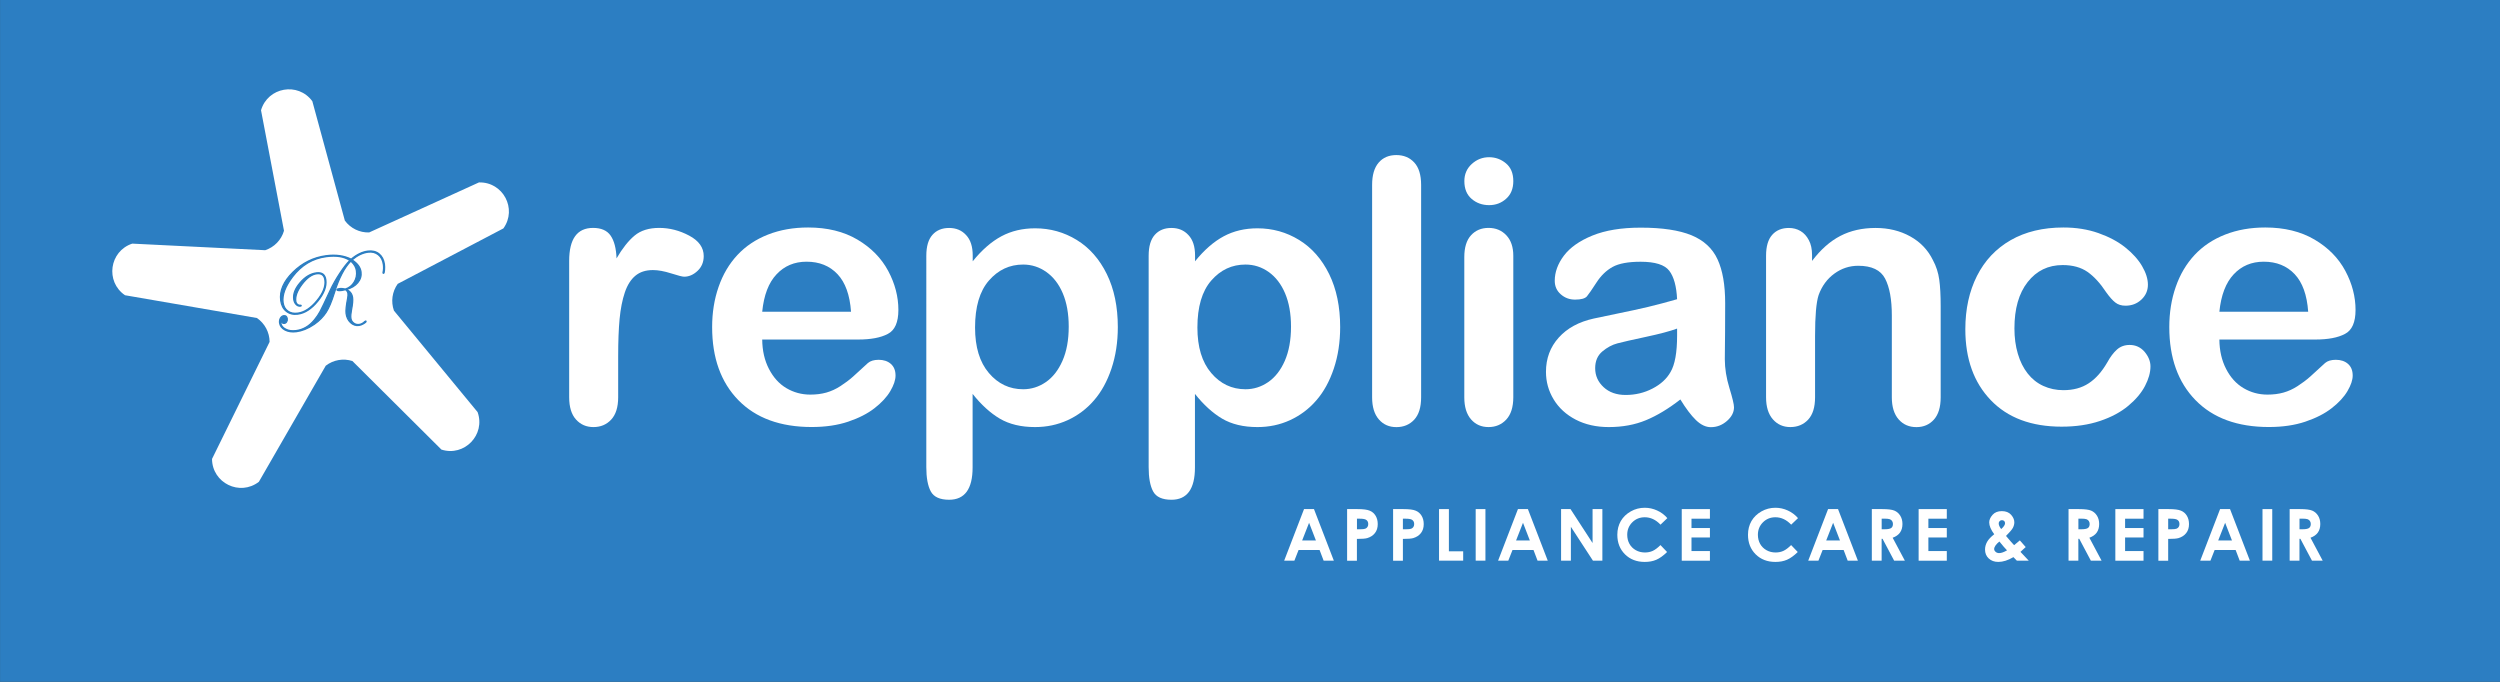
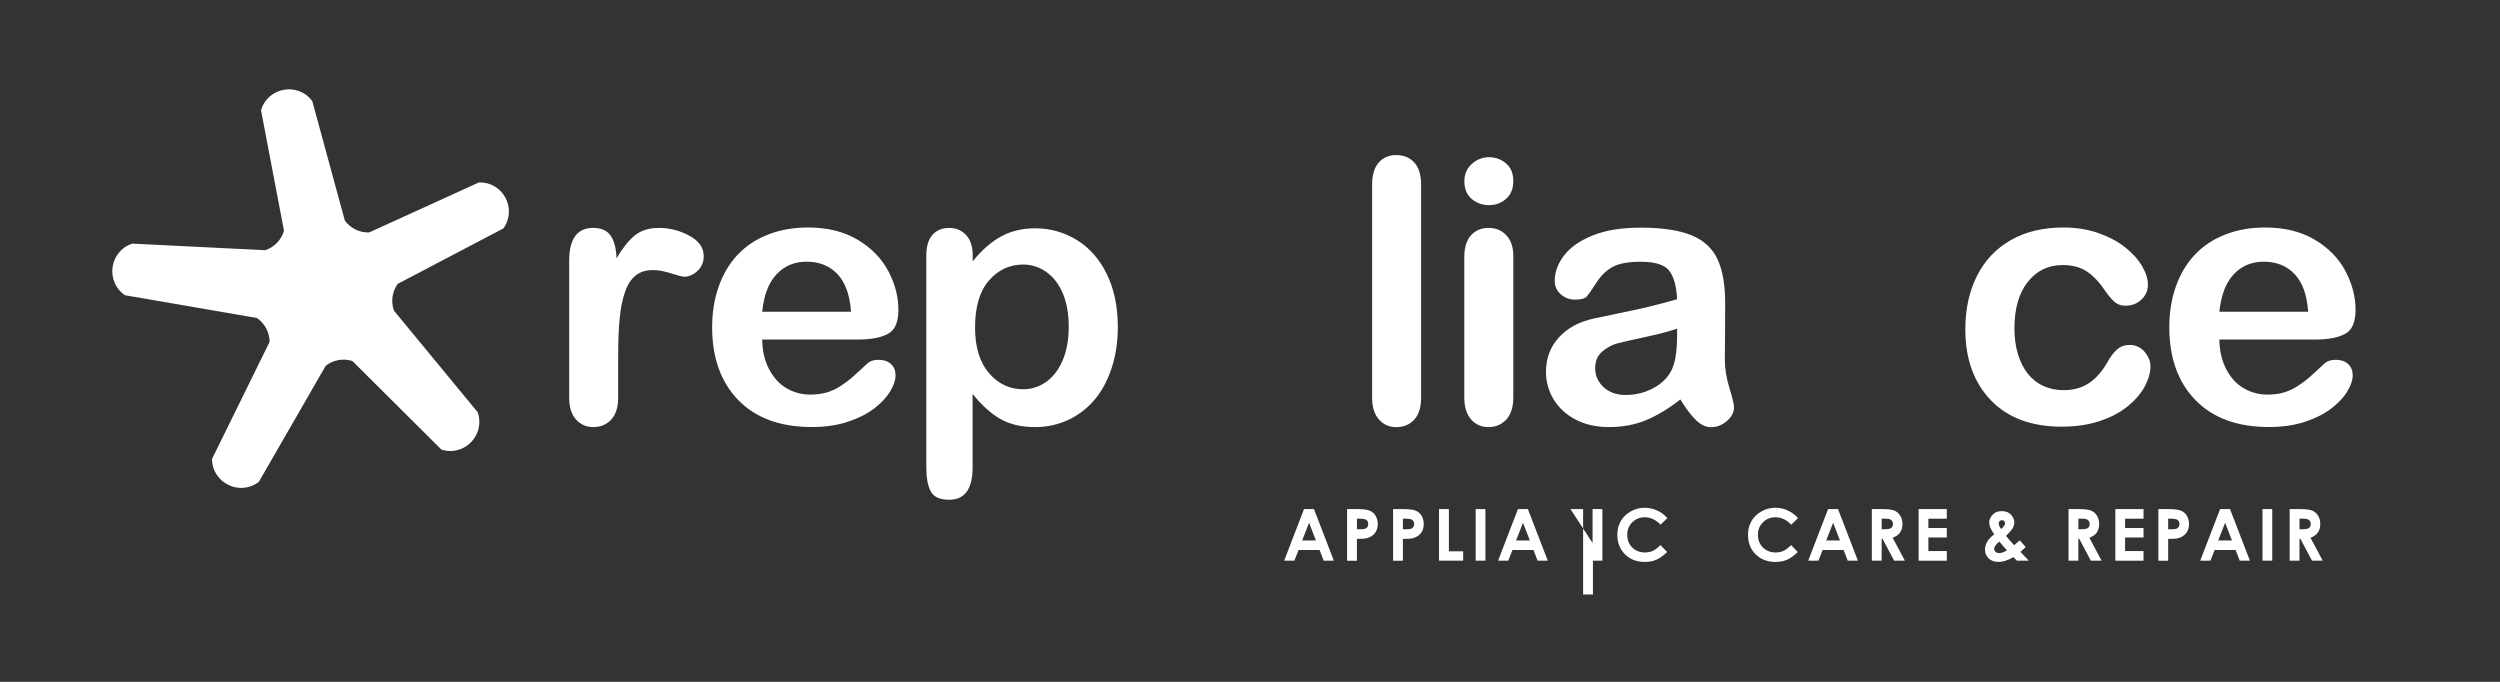
<svg xmlns="http://www.w3.org/2000/svg" version="1.1" x="0px" y="0px" viewBox="0 0 489.79 133.58" style="enable-background:new 0 0 489.79 133.58;" xml:space="preserve">
  <rect x="0" y="0" width="489.79" height="133.58" fill="#333333" stroke="none" />
  <style type="text/css">
	.st0{fill:#2C7EC2;}
	.st1{fill:#FFFFFF;}
	.st2{fill:#2C7EC2;stroke:#2C7EC2;stroke-width:0.25;stroke-miterlimit:10;}
</style>
  <g id="Layer_2">
</g>
  <g id="Layer_1">
-     <rect x="0.01" y="-0.01" class="st0" width="489.79" height="133.58" />
    <g>
      <path class="st1" d="M121.11,69.82v8.01c0,1.95-0.46,3.4-1.37,4.38s-2.07,1.46-3.48,1.46c-1.38,0-2.52-0.49-3.41-1.48    c-0.89-0.98-1.34-2.44-1.34-4.36V51.12c0-4.31,1.56-6.47,4.68-6.47c1.59,0,2.74,0.5,3.44,1.51c0.7,1.01,1.09,2.5,1.16,4.46    c1.15-1.97,2.33-3.46,3.53-4.46c1.21-1.01,2.82-1.51,4.83-1.51c2.02,0,3.97,0.5,5.87,1.51c1.9,1.01,2.85,2.34,2.85,4.01    c0,1.17-0.4,2.14-1.21,2.9c-0.81,0.76-1.68,1.14-2.62,1.14c-0.35,0-1.2-0.22-2.55-0.65c-1.35-0.43-2.54-0.65-3.57-0.65    c-1.41,0-2.55,0.37-3.44,1.11s-1.58,1.83-2.07,3.29c-0.49,1.45-0.83,3.18-1.02,5.18C121.2,64.5,121.11,66.94,121.11,69.82z" />
      <path class="st1" d="M168.1,66.52h-18.77c0.02,2.18,0.46,4.1,1.32,5.76c0.86,1.66,1.99,2.92,3.41,3.76s2.98,1.27,4.69,1.27    c1.15,0,2.2-0.13,3.15-0.4c0.95-0.27,1.87-0.69,2.76-1.27c0.89-0.57,1.71-1.19,2.46-1.85c0.75-0.66,1.72-1.55,2.92-2.67    c0.49-0.42,1.2-0.63,2.11-0.63c0.98,0,1.78,0.27,2.39,0.81c0.61,0.54,0.91,1.3,0.91,2.28c0,0.87-0.34,1.88-1.02,3.04    c-0.68,1.16-1.71,2.27-3.08,3.34c-1.37,1.07-3.09,1.95-5.17,2.65c-2.07,0.7-4.46,1.05-7.15,1.05c-6.16,0-10.96-1.76-14.38-5.27    c-3.42-3.51-5.13-8.28-5.13-14.31c0-2.83,0.42-5.47,1.27-7.89c0.84-2.43,2.07-4.5,3.69-6.24c1.62-1.73,3.61-3.06,5.98-3.99    c2.37-0.93,4.99-1.39,7.87-1.39c3.75,0,6.97,0.79,9.65,2.37c2.68,1.58,4.69,3.63,6.03,6.13c1.34,2.51,2,5.06,2,7.66    c0,2.41-0.69,3.98-2.07,4.69C172.55,66.16,170.6,66.52,168.1,66.52z M149.33,61.07h17.4c-0.23-3.28-1.12-5.74-2.65-7.36    c-1.54-1.63-3.56-2.44-6.06-2.44c-2.39,0-4.35,0.83-5.89,2.48C150.58,55.39,149.65,57.84,149.33,61.07z" />
      <path class="st1" d="M190.57,50.03v1.16c1.8-2.23,3.68-3.86,5.62-4.9c1.94-1.04,4.15-1.56,6.61-1.56c2.95,0,5.67,0.76,8.15,2.28    c2.48,1.52,4.45,3.75,5.89,6.68c1.44,2.93,2.16,6.4,2.16,10.4c0,2.95-0.42,5.67-1.25,8.14c-0.83,2.47-1.97,4.55-3.43,6.22    c-1.45,1.68-3.17,2.96-5.15,3.87c-1.98,0.9-4.11,1.35-6.38,1.35c-2.74,0-5.04-0.55-6.91-1.65c-1.86-1.1-3.64-2.72-5.33-4.85v14.41    c0,4.22-1.54,6.33-4.6,6.33c-1.8,0-3-0.54-3.59-1.63c-0.59-1.09-0.88-2.68-0.88-4.76V50.1c0-1.83,0.4-3.19,1.2-4.09    c0.8-0.9,1.89-1.35,3.27-1.35c1.36,0,2.47,0.46,3.32,1.39C190.14,46.97,190.57,48.3,190.57,50.03z M209.38,63.99    c0-2.53-0.39-4.7-1.16-6.52c-0.77-1.82-1.85-3.21-3.22-4.18c-1.37-0.97-2.89-1.46-4.55-1.46c-2.65,0-4.88,1.04-6.7,3.13    c-1.82,2.09-2.72,5.16-2.72,9.21c0,3.82,0.9,6.79,2.71,8.91c1.8,2.12,4.04,3.18,6.71,3.18c1.59,0,3.07-0.46,4.43-1.39    c1.36-0.93,2.45-2.31,3.27-4.17C208.97,68.85,209.38,66.61,209.38,63.99z" />
-       <path class="st1" d="M234.13,50.03v1.16c1.8-2.23,3.68-3.86,5.62-4.9c1.94-1.04,4.15-1.56,6.61-1.56c2.95,0,5.67,0.76,8.15,2.28    c2.48,1.52,4.45,3.75,5.89,6.68c1.44,2.93,2.16,6.4,2.16,10.4c0,2.95-0.42,5.67-1.25,8.14c-0.83,2.47-1.97,4.55-3.43,6.22    c-1.45,1.68-3.17,2.96-5.15,3.87s-4.11,1.35-6.38,1.35c-2.74,0-5.04-0.55-6.91-1.65c-1.86-1.1-3.64-2.72-5.33-4.85v14.41    c0,4.22-1.54,6.33-4.6,6.33c-1.8,0-3-0.54-3.59-1.63c-0.59-1.09-0.88-2.68-0.88-4.76V50.1c0-1.83,0.4-3.19,1.2-4.09    c0.8-0.9,1.89-1.35,3.27-1.35c1.36,0,2.47,0.46,3.32,1.39C233.7,46.97,234.13,48.3,234.13,50.03z M252.93,63.99    c0-2.53-0.39-4.7-1.16-6.52c-0.77-1.82-1.85-3.21-3.21-4.18c-1.37-0.97-2.89-1.46-4.55-1.46c-2.65,0-4.88,1.04-6.7,3.13    c-1.82,2.09-2.72,5.16-2.72,9.21c0,3.82,0.9,6.79,2.71,8.91c1.8,2.12,4.04,3.18,6.71,3.18c1.59,0,3.07-0.46,4.43-1.39    c1.36-0.93,2.45-2.31,3.27-4.17C252.52,68.85,252.93,66.61,252.93,63.99z" />
      <path class="st1" d="M268.82,77.84V36.22c0-1.92,0.43-3.37,1.28-4.36s2.01-1.48,3.46-1.48s2.62,0.49,3.52,1.46    c0.89,0.97,1.34,2.43,1.34,4.38v41.62c0,1.95-0.45,3.4-1.35,4.38c-0.9,0.97-2.07,1.46-3.5,1.46c-1.41,0-2.55-0.5-3.43-1.51    S268.82,79.71,268.82,77.84z" />
      <path class="st1" d="M291.74,40.19c-1.33,0-2.48-0.41-3.43-1.23c-0.95-0.82-1.42-1.98-1.42-3.48c0-1.36,0.49-2.48,1.46-3.36    c0.97-0.88,2.1-1.32,3.39-1.32c1.24,0,2.34,0.4,3.3,1.2c0.96,0.8,1.44,1.96,1.44,3.48c0,1.48-0.47,2.63-1.41,3.46    C294.14,39.78,293.03,40.19,291.74,40.19z M296.48,50.1v27.73c0,1.92-0.46,3.37-1.37,4.36c-0.91,0.98-2.07,1.48-3.48,1.48    c-1.41,0-2.55-0.5-3.43-1.51s-1.32-2.45-1.32-4.32V50.38c0-1.9,0.44-3.33,1.32-4.29s2.02-1.44,3.43-1.44    c1.41,0,2.57,0.48,3.48,1.44S296.48,48.39,296.48,50.1z" />
      <path class="st1" d="M329.21,78.26c-2.32,1.81-4.56,3.16-6.73,4.06c-2.17,0.9-4.6,1.35-7.29,1.35c-2.46,0-4.62-0.49-6.49-1.46    c-1.86-0.97-3.3-2.29-4.31-3.95c-1.01-1.66-1.51-3.47-1.51-5.41c0-2.62,0.83-4.86,2.5-6.71c1.66-1.85,3.95-3.09,6.85-3.73    c0.61-0.14,2.12-0.46,4.53-0.95c2.41-0.49,4.48-0.94,6.2-1.35c1.72-0.41,3.59-0.91,5.61-1.49c-0.12-2.53-0.63-4.39-1.53-5.57    c-0.9-1.18-2.77-1.77-5.61-1.77c-2.44,0-4.27,0.34-5.5,1.02c-1.23,0.68-2.28,1.7-3.16,3.06c-0.88,1.36-1.5,2.26-1.86,2.69    s-1.14,0.65-2.34,0.65c-1.08,0-2.01-0.35-2.79-1.04c-0.79-0.69-1.18-1.58-1.18-2.65c0-1.69,0.6-3.33,1.79-4.92    c1.2-1.59,3.06-2.91,5.59-3.94c2.53-1.03,5.68-1.55,9.46-1.55c4.22,0,7.53,0.5,9.95,1.49c2.41,1,4.12,2.57,5.11,4.73    c1,2.16,1.49,5.02,1.49,8.58c0,2.25-0.01,4.16-0.02,5.73s-0.03,3.32-0.05,5.24c0,1.8,0.3,3.69,0.9,5.64    c0.6,1.96,0.9,3.22,0.9,3.78c0,0.98-0.46,1.88-1.39,2.69s-1.97,1.21-3.15,1.21c-0.98,0-1.96-0.46-2.92-1.39    S330.29,80.02,329.21,78.26z M328.58,64.37c-1.41,0.52-3.45,1.06-6.13,1.63c-2.68,0.57-4.54,1-5.57,1.27    c-1.03,0.27-2.02,0.8-2.95,1.58c-0.94,0.79-1.41,1.88-1.41,3.29c0,1.45,0.55,2.69,1.65,3.71c1.1,1.02,2.54,1.53,4.32,1.53    c1.9,0,3.65-0.42,5.25-1.25c1.61-0.83,2.78-1.9,3.53-3.22c0.87-1.45,1.3-3.84,1.3-7.17V64.37z" />
-       <path class="st1" d="M355.01,49.96v1.16c1.69-2.23,3.53-3.86,5.54-4.9c2-1.04,4.31-1.56,6.91-1.56c2.53,0,4.79,0.55,6.78,1.65    c1.99,1.1,3.48,2.66,4.46,4.67c0.63,1.17,1.04,2.44,1.23,3.8c0.19,1.36,0.28,3.09,0.28,5.2v17.86c0,1.92-0.44,3.37-1.32,4.36    c-0.88,0.98-2.02,1.48-3.43,1.48c-1.43,0-2.59-0.5-3.48-1.51s-1.34-2.45-1.34-4.32V61.84c0-3.16-0.44-5.58-1.32-7.26    c-0.88-1.68-2.63-2.51-5.26-2.51c-1.71,0-3.27,0.51-4.67,1.53c-1.41,1.02-2.44,2.42-3.09,4.2c-0.47,1.43-0.7,4.1-0.7,8.01v12.02    c0,1.95-0.45,3.4-1.35,4.38c-0.9,0.97-2.07,1.46-3.5,1.46c-1.38,0-2.52-0.5-3.41-1.51s-1.34-2.45-1.34-4.32V50.1    c0-1.83,0.4-3.19,1.2-4.09c0.8-0.9,1.89-1.35,3.27-1.35c0.84,0,1.6,0.2,2.28,0.6s1.22,1,1.63,1.79    C354.81,47.84,355.01,48.82,355.01,49.96z" />
      <path class="st1" d="M421.31,71.79c0,1.2-0.36,2.47-1.07,3.83c-0.71,1.36-1.8,2.65-3.27,3.88s-3.31,2.22-5.54,2.97    s-4.73,1.12-7.52,1.12c-5.93,0-10.56-1.73-13.88-5.19c-3.33-3.46-4.99-8.09-4.99-13.9c0-3.94,0.76-7.42,2.28-10.44    s3.73-5.36,6.61-7.01c2.88-1.65,6.33-2.48,10.33-2.48c2.48,0,4.76,0.36,6.84,1.09c2.07,0.73,3.83,1.66,5.27,2.81    c1.44,1.15,2.54,2.37,3.3,3.67c0.76,1.3,1.14,2.51,1.14,3.64c0,1.15-0.43,2.12-1.28,2.92c-0.86,0.8-1.89,1.19-3.11,1.19    c-0.8,0-1.46-0.2-1.99-0.62c-0.53-0.41-1.12-1.07-1.78-1.99c-1.17-1.78-2.4-3.12-3.67-4.01c-1.28-0.89-2.9-1.34-4.87-1.34    c-2.83,0-5.12,1.11-6.85,3.32c-1.74,2.21-2.6,5.24-2.6,9.09c0,1.8,0.22,3.46,0.67,4.97c0.44,1.51,1.09,2.8,1.93,3.87    c0.84,1.07,1.86,1.88,3.06,2.43c1.2,0.55,2.51,0.83,3.94,0.83c1.92,0,3.57-0.44,4.94-1.34c1.37-0.89,2.58-2.25,3.64-4.08    c0.59-1.08,1.22-1.92,1.9-2.53s1.51-0.91,2.5-0.91c1.17,0,2.14,0.45,2.92,1.34C420.92,69.84,421.31,70.78,421.31,71.79z" />
      <path class="st1" d="M453.58,66.52h-18.77c0.02,2.18,0.46,4.1,1.32,5.76c0.85,1.66,1.99,2.92,3.41,3.76s2.98,1.27,4.69,1.27    c1.15,0,2.2-0.13,3.15-0.4c0.95-0.27,1.87-0.69,2.76-1.27c0.89-0.57,1.71-1.19,2.46-1.85c0.75-0.66,1.72-1.55,2.92-2.67    c0.49-0.42,1.19-0.63,2.11-0.63c0.98,0,1.78,0.27,2.39,0.81s0.91,1.3,0.91,2.28c0,0.87-0.34,1.88-1.02,3.04s-1.71,2.27-3.08,3.34    c-1.37,1.07-3.09,1.95-5.17,2.65c-2.07,0.7-4.46,1.05-7.15,1.05c-6.16,0-10.96-1.76-14.38-5.27c-3.42-3.51-5.13-8.28-5.13-14.31    c0-2.83,0.42-5.47,1.27-7.89c0.84-2.43,2.07-4.5,3.69-6.24c1.62-1.73,3.61-3.06,5.98-3.99c2.37-0.93,4.99-1.39,7.87-1.39    c3.75,0,6.96,0.79,9.65,2.37c2.68,1.58,4.69,3.63,6.03,6.13c1.34,2.51,2,5.06,2,7.66c0,2.41-0.69,3.98-2.07,4.69    C458.03,66.16,456.09,66.52,453.58,66.52z M434.81,61.07h17.4c-0.23-3.28-1.12-5.74-2.65-7.36c-1.54-1.63-3.56-2.44-6.06-2.44    c-2.39,0-4.35,0.83-5.89,2.48C436.07,55.39,435.14,57.84,434.81,61.07z" />
    </g>
    <g>
      <path class="st1" d="M255.48,99.74h1.95l3.89,10.1h-2l-0.79-2.08h-4.12l-0.82,2.08h-2L255.48,99.74z M256.47,102.42l-1.36,3.47    h2.7L256.47,102.42z" />
      <path class="st1" d="M263.92,99.74h2.04c1.1,0,1.9,0.1,2.39,0.31c0.49,0.2,0.87,0.53,1.15,0.99c0.28,0.46,0.42,1,0.42,1.64    c0,0.71-0.18,1.29-0.55,1.76c-0.37,0.47-0.87,0.79-1.5,0.98c-0.37,0.11-1.05,0.16-2.03,0.16v4.28h-1.92V99.74z M265.85,103.69    h0.61c0.48,0,0.81-0.03,1-0.1c0.19-0.07,0.33-0.18,0.44-0.34c0.11-0.16,0.16-0.35,0.16-0.58c0-0.39-0.15-0.68-0.45-0.85    c-0.22-0.13-0.63-0.2-1.22-0.2h-0.54V103.69z" />
      <path class="st1" d="M272.93,99.74h2.04c1.1,0,1.9,0.1,2.39,0.31c0.49,0.2,0.87,0.53,1.15,0.99c0.28,0.46,0.42,1,0.42,1.64    c0,0.71-0.18,1.29-0.55,1.76c-0.37,0.47-0.87,0.79-1.5,0.98c-0.37,0.11-1.05,0.16-2.03,0.16v4.28h-1.92V99.74z M274.85,103.69    h0.61c0.48,0,0.81-0.03,1-0.1c0.19-0.07,0.33-0.18,0.44-0.34c0.11-0.16,0.16-0.35,0.16-0.58c0-0.39-0.15-0.68-0.45-0.85    c-0.22-0.13-0.63-0.2-1.22-0.2h-0.54V103.69z" />
      <path class="st1" d="M281.94,99.74h1.92v8.27h2.8v1.83h-4.73V99.74z" />
      <path class="st1" d="M289.11,99.74h1.91v10.1h-1.91V99.74z" />
      <path class="st1" d="M297.39,99.74h1.95l3.89,10.1h-2l-0.79-2.08h-4.12l-0.82,2.08h-2L297.39,99.74z M298.38,102.42l-1.36,3.47    h2.7L298.38,102.42z" />
-       <path class="st1" d="M305.85,99.74h1.84l4.32,6.65v-6.65h1.92v10.1h-1.85l-4.32-6.63v6.63h-1.92V99.74z" />
+       <path class="st1" d="M305.85,99.74h1.84l4.32,6.65v-6.65h1.92v10.1h-1.85v6.63h-1.92V99.74z" />
      <path class="st1" d="M326.66,101.51l-1.34,1.28c-0.92-0.97-1.95-1.45-3.09-1.45c-0.96,0-1.78,0.33-2.44,0.99s-0.99,1.47-0.99,2.44    c0,0.67,0.15,1.27,0.44,1.79s0.71,0.93,1.24,1.23s1.13,0.45,1.78,0.45c0.56,0,1.07-0.1,1.53-0.31c0.46-0.21,0.97-0.59,1.52-1.14    l1.3,1.36c-0.75,0.73-1.45,1.23-2.12,1.52s-1.42,0.42-2.27,0.42c-1.57,0-2.86-0.5-3.86-1.49c-1-1-1.5-2.27-1.5-3.83    c0-1.01,0.23-1.9,0.68-2.69c0.46-0.78,1.11-1.41,1.96-1.89c0.85-0.48,1.76-0.71,2.74-0.71c0.83,0,1.64,0.18,2.41,0.53    C325.44,100.36,326.1,100.87,326.66,101.51z" />
-       <path class="st1" d="M329.48,99.74h5.52v1.88h-3.61v1.83h3.61v1.85h-3.61v2.66h3.61v1.89h-5.52V99.74z" />
      <path class="st1" d="M352.26,101.51l-1.34,1.28c-0.92-0.97-1.95-1.45-3.09-1.45c-0.96,0-1.78,0.33-2.44,0.99s-0.99,1.47-0.99,2.44    c0,0.67,0.15,1.27,0.44,1.79s0.71,0.93,1.24,1.23s1.13,0.45,1.78,0.45c0.56,0,1.07-0.1,1.53-0.31c0.46-0.21,0.97-0.59,1.52-1.14    l1.3,1.36c-0.75,0.73-1.45,1.23-2.12,1.52s-1.42,0.42-2.27,0.42c-1.57,0-2.86-0.5-3.86-1.49c-1-1-1.5-2.27-1.5-3.83    c0-1.01,0.23-1.9,0.68-2.69c0.46-0.78,1.11-1.41,1.96-1.89c0.85-0.48,1.76-0.71,2.74-0.71c0.83,0,1.64,0.18,2.41,0.53    C351.03,100.36,351.7,100.87,352.26,101.51z" />
      <path class="st1" d="M358.15,99.74h1.95l3.89,10.1h-2l-0.79-2.08h-4.12l-0.82,2.08h-2L358.15,99.74z M359.14,102.42l-1.36,3.47    h2.7L359.14,102.42z" />
      <path class="st1" d="M366.73,99.74h2.04c1.12,0,1.91,0.1,2.38,0.3c0.47,0.2,0.85,0.53,1.14,0.99s0.43,1.01,0.43,1.64    c0,0.66-0.16,1.22-0.48,1.67c-0.32,0.45-0.8,0.78-1.44,1.01l2.39,4.49h-2.1l-2.27-4.28h-0.18v4.28h-1.92V99.74z M368.65,103.69    h0.6c0.61,0,1.03-0.08,1.26-0.24s0.35-0.43,0.35-0.8c0-0.22-0.06-0.41-0.17-0.58c-0.11-0.16-0.27-0.28-0.46-0.35    c-0.19-0.07-0.54-0.11-1.05-0.11h-0.53V103.69z" />
      <path class="st1" d="M375.89,99.74h5.52v1.88h-3.61v1.83h3.61v1.85h-3.61v2.66h3.61v1.89h-5.52V99.74z" />
      <path class="st1" d="M395.72,105.87l1.15,1.31l-0.52,0.47l-0.51,0.47l1.62,1.72h-2.33l-0.67-0.69c-1.06,0.63-2.05,0.94-2.96,0.94    c-0.77,0-1.4-0.23-1.88-0.68c-0.48-0.45-0.72-1.03-0.72-1.74c0-0.54,0.14-1.04,0.41-1.52c0.27-0.48,0.74-0.97,1.39-1.48    c-0.65-0.87-0.98-1.65-0.98-2.32c0-0.5,0.22-0.99,0.65-1.48c0.43-0.49,1.04-0.73,1.82-0.73c0.79,0,1.4,0.24,1.82,0.72    c0.42,0.48,0.63,0.97,0.63,1.46c0,0.38-0.1,0.75-0.29,1.11c-0.19,0.35-0.64,0.87-1.34,1.57c0.82,0.97,1.35,1.57,1.59,1.81    C394.74,106.7,395.12,106.39,395.72,105.87z M393.21,107.82c-0.35-0.35-0.85-0.92-1.5-1.73c-0.68,0.56-1.02,1.06-1.02,1.48    c0,0.2,0.09,0.38,0.28,0.54c0.18,0.17,0.42,0.25,0.7,0.25C392.08,108.36,392.59,108.18,393.21,107.82z M392.06,103.65    c0.51-0.44,0.76-0.82,0.76-1.15c0-0.17-0.06-0.32-0.17-0.43c-0.12-0.11-0.27-0.16-0.45-0.16c-0.17,0-0.32,0.06-0.44,0.19    c-0.12,0.12-0.18,0.27-0.18,0.43C391.57,102.85,391.74,103.23,392.06,103.65z" />
      <path class="st1" d="M405.27,99.74h2.04c1.12,0,1.91,0.1,2.38,0.3c0.47,0.2,0.85,0.53,1.14,0.99s0.43,1.01,0.43,1.64    c0,0.66-0.16,1.22-0.48,1.67c-0.32,0.45-0.8,0.78-1.44,1.01l2.39,4.49h-2.1l-2.27-4.28h-0.18v4.28h-1.92V99.74z M407.19,103.69    h0.6c0.61,0,1.03-0.08,1.26-0.24s0.35-0.43,0.35-0.8c0-0.22-0.06-0.41-0.17-0.58c-0.11-0.16-0.27-0.28-0.46-0.35    c-0.19-0.07-0.54-0.11-1.05-0.11h-0.53V103.69z" />
      <path class="st1" d="M414.43,99.74h5.52v1.88h-3.61v1.83h3.61v1.85h-3.61v2.66h3.61v1.89h-5.52V99.74z" />
      <path class="st1" d="M422.86,99.74h2.04c1.1,0,1.9,0.1,2.39,0.31c0.49,0.2,0.87,0.53,1.15,0.99c0.28,0.46,0.42,1,0.42,1.64    c0,0.71-0.18,1.29-0.55,1.76c-0.37,0.47-0.87,0.79-1.5,0.98c-0.37,0.11-1.05,0.16-2.03,0.16v4.28h-1.92V99.74z M424.78,103.69    h0.61c0.48,0,0.81-0.03,1-0.1c0.19-0.07,0.33-0.18,0.44-0.34c0.11-0.16,0.16-0.35,0.16-0.58c0-0.39-0.15-0.68-0.45-0.85    c-0.22-0.13-0.63-0.2-1.22-0.2h-0.54V103.69z" />
      <path class="st1" d="M434.95,99.74h1.95l3.89,10.1h-2l-0.79-2.08h-4.12l-0.82,2.08h-2L434.95,99.74z M435.94,102.42l-1.36,3.47    h2.7L435.94,102.42z" />
      <path class="st1" d="M443.26,99.74h1.91v10.1h-1.91V99.74z" />
      <path class="st1" d="M448.59,99.74h2.04c1.12,0,1.91,0.1,2.38,0.3c0.47,0.2,0.85,0.53,1.14,0.99s0.43,1.01,0.43,1.64    c0,0.66-0.16,1.22-0.48,1.67c-0.32,0.45-0.8,0.78-1.44,1.01l2.39,4.49h-2.1l-2.27-4.28h-0.18v4.28h-1.92V99.74z M450.51,103.69    h0.6c0.61,0,1.03-0.08,1.26-0.24s0.35-0.43,0.35-0.8c0-0.22-0.06-0.41-0.17-0.58c-0.11-0.16-0.27-0.28-0.46-0.35    c-0.19-0.07-0.54-0.11-1.05-0.11h-0.53V103.69z" />
    </g>
    <path class="st1" d="M61.19,19.83l6.37,23.39c1.11,1.51,2.89,2.38,4.76,2.32l21.51-9.8c4.72-0.14,7.55,5.18,4.79,9.01L77.92,55.61   c-1.09,1.52-1.37,3.48-0.74,5.25l16.39,19.88c1.59,4.44-2.6,8.78-7.09,7.34L69.04,70.73c-1.78-0.57-3.74-0.23-5.22,0.92   l-13.1,22.74c-3.73,2.89-9.15,0.24-9.18-4.48l11.28-22.93c-0.01-1.87-0.94-3.62-2.49-4.68l-25.84-4.46   c-3.9-2.66-3.06-8.63,1.42-10.11l26.05,1.29c1.78-0.59,3.16-2.01,3.68-3.81l-4.5-23.61C52.46,17.07,58.4,16.02,61.19,19.83z" />
-     <path class="st2" d="M75.31,51.75c0.05,0.35,0.05,0.73,0.02,1.15c-0.04,0.42-0.09,0.64-0.18,0.65c-0.06,0.01-0.1-0.02-0.11-0.09   c0-0.02,0-0.05,0.01-0.09c0.11-0.49,0.13-1,0.06-1.54c-0.11-0.84-0.44-1.48-0.99-1.92c-0.55-0.44-1.22-0.61-2-0.51   c-1.08,0.14-2.13,0.65-3.15,1.52c1.05,0.66,1.64,1.45,1.76,2.36c0.1,0.78-0.11,1.48-0.64,2.11c-0.53,0.63-1.27,1.07-2.24,1.32   c0.72,0.31,1.13,0.85,1.23,1.61c0.07,0.51,0,1.3-0.21,2.37c-0.14,0.71-0.18,1.26-0.13,1.64c0.05,0.4,0.23,0.72,0.55,0.96   c0.31,0.24,0.67,0.33,1.07,0.28c0.41-0.05,0.78-0.25,1.11-0.58c0.08-0.06,0.13-0.1,0.16-0.1c0.05-0.01,0.08,0.02,0.09,0.07   c0.01,0.11-0.15,0.27-0.49,0.46c-0.34,0.19-0.64,0.31-0.91,0.34c-0.62,0.08-1.17-0.11-1.65-0.56c-0.48-0.45-0.78-1.06-0.87-1.81   c-0.07-0.54,0.03-1.54,0.31-2.97c0.07-0.37,0.09-0.67,0.06-0.92c-0.04-0.31-0.2-0.56-0.48-0.75c-0.41,0.09-0.64,0.15-0.69,0.15   c-0.63,0.08-0.96,0.04-0.98-0.13c-0.01-0.11,0.14-0.18,0.46-0.22c0.38-0.05,0.77-0.02,1.17,0.08c0.75-0.23,1.32-0.68,1.73-1.35   c0.41-0.67,0.56-1.42,0.45-2.24c-0.09-0.65-0.41-1.24-0.98-1.78l-0.11-0.12c-1.26,1.28-2.34,3.35-3.23,6.23   c-0.54,1.74-1.08,3.02-1.61,3.82c-0.53,0.81-1.28,1.63-2.34,2.36c-1.25,0.85-2.45,1.3-3.5,1.43c-0.86,0.11-1.6,0-2.23-0.33   c-0.62-0.33-0.98-0.81-1.06-1.42c-0.04-0.34,0.02-0.64,0.18-0.92c0.17-0.27,0.38-0.43,0.65-0.46c0.39-0.05,0.62,0.15,0.68,0.6   c0.03,0.23-0.01,0.43-0.12,0.6c-0.11,0.18-0.26,0.28-0.45,0.3c-0.33,0.04-0.52-0.11-0.55-0.48c-0.01-0.15-0.04-0.22-0.07-0.21   c-0.1,0.01-0.13,0.2-0.09,0.55c0.07,0.55,0.39,0.98,0.96,1.27c0.57,0.3,1.25,0.39,2.05,0.29c1.4-0.18,2.6-0.89,3.6-2.12   c0.44-0.54,0.8-1.07,1.09-1.61c0.31-0.58,0.99-1.98,2.01-4.2c0.51-1.09,1.14-2.21,1.89-3.34c0.74-1.13,1.4-1.96,1.95-2.48   c-1.12-0.75-2.64-1-4.58-0.75c-2.71,0.35-4.93,1.68-6.66,3.97c-1.42,1.88-2.04,3.55-1.85,5.02c0.1,0.74,0.41,1.31,0.93,1.68   c0.52,0.38,1.17,0.52,1.96,0.41c1.29-0.17,2.54-0.99,3.74-2.45c1.21-1.46,1.73-2.8,1.57-4.01c-0.13-0.97-0.67-1.38-1.62-1.26   c-0.96,0.13-1.91,0.81-2.86,2.06c-0.95,1.25-1.36,2.36-1.23,3.33c0.03,0.24,0.14,0.44,0.31,0.59c0.18,0.15,0.37,0.22,0.58,0.19   c0.11-0.01,0.17,0.01,0.18,0.07c0.01,0.05-0.05,0.09-0.17,0.1c-0.31,0.04-0.59-0.07-0.84-0.33c-0.25-0.26-0.4-0.6-0.46-1.02   c-0.14-1.04,0.28-2.12,1.25-3.24c0.97-1.13,2.03-1.77,3.18-1.92c1.1-0.14,1.72,0.31,1.86,1.37c0.17,1.29-0.36,2.68-1.59,4.19   c-1.23,1.5-2.53,2.34-3.9,2.52c-0.89,0.12-1.64-0.07-2.25-0.55c-0.61-0.48-0.97-1.19-1.1-2.12c-0.25-1.88,0.55-3.73,2.4-5.55   c1.85-1.82,4.01-2.89,6.49-3.22c1.89-0.25,3.53-0.02,4.92,0.68c1.07-0.91,2.16-1.44,3.26-1.58c0.86-0.11,1.58,0.06,2.18,0.52   C74.84,50.21,75.19,50.88,75.31,51.75z" />
    <g>
	</g>
    <g>
	</g>
    <g>
	</g>
    <g>
	</g>
    <g>
	</g>
    <g>
	</g>
  </g>
</svg>